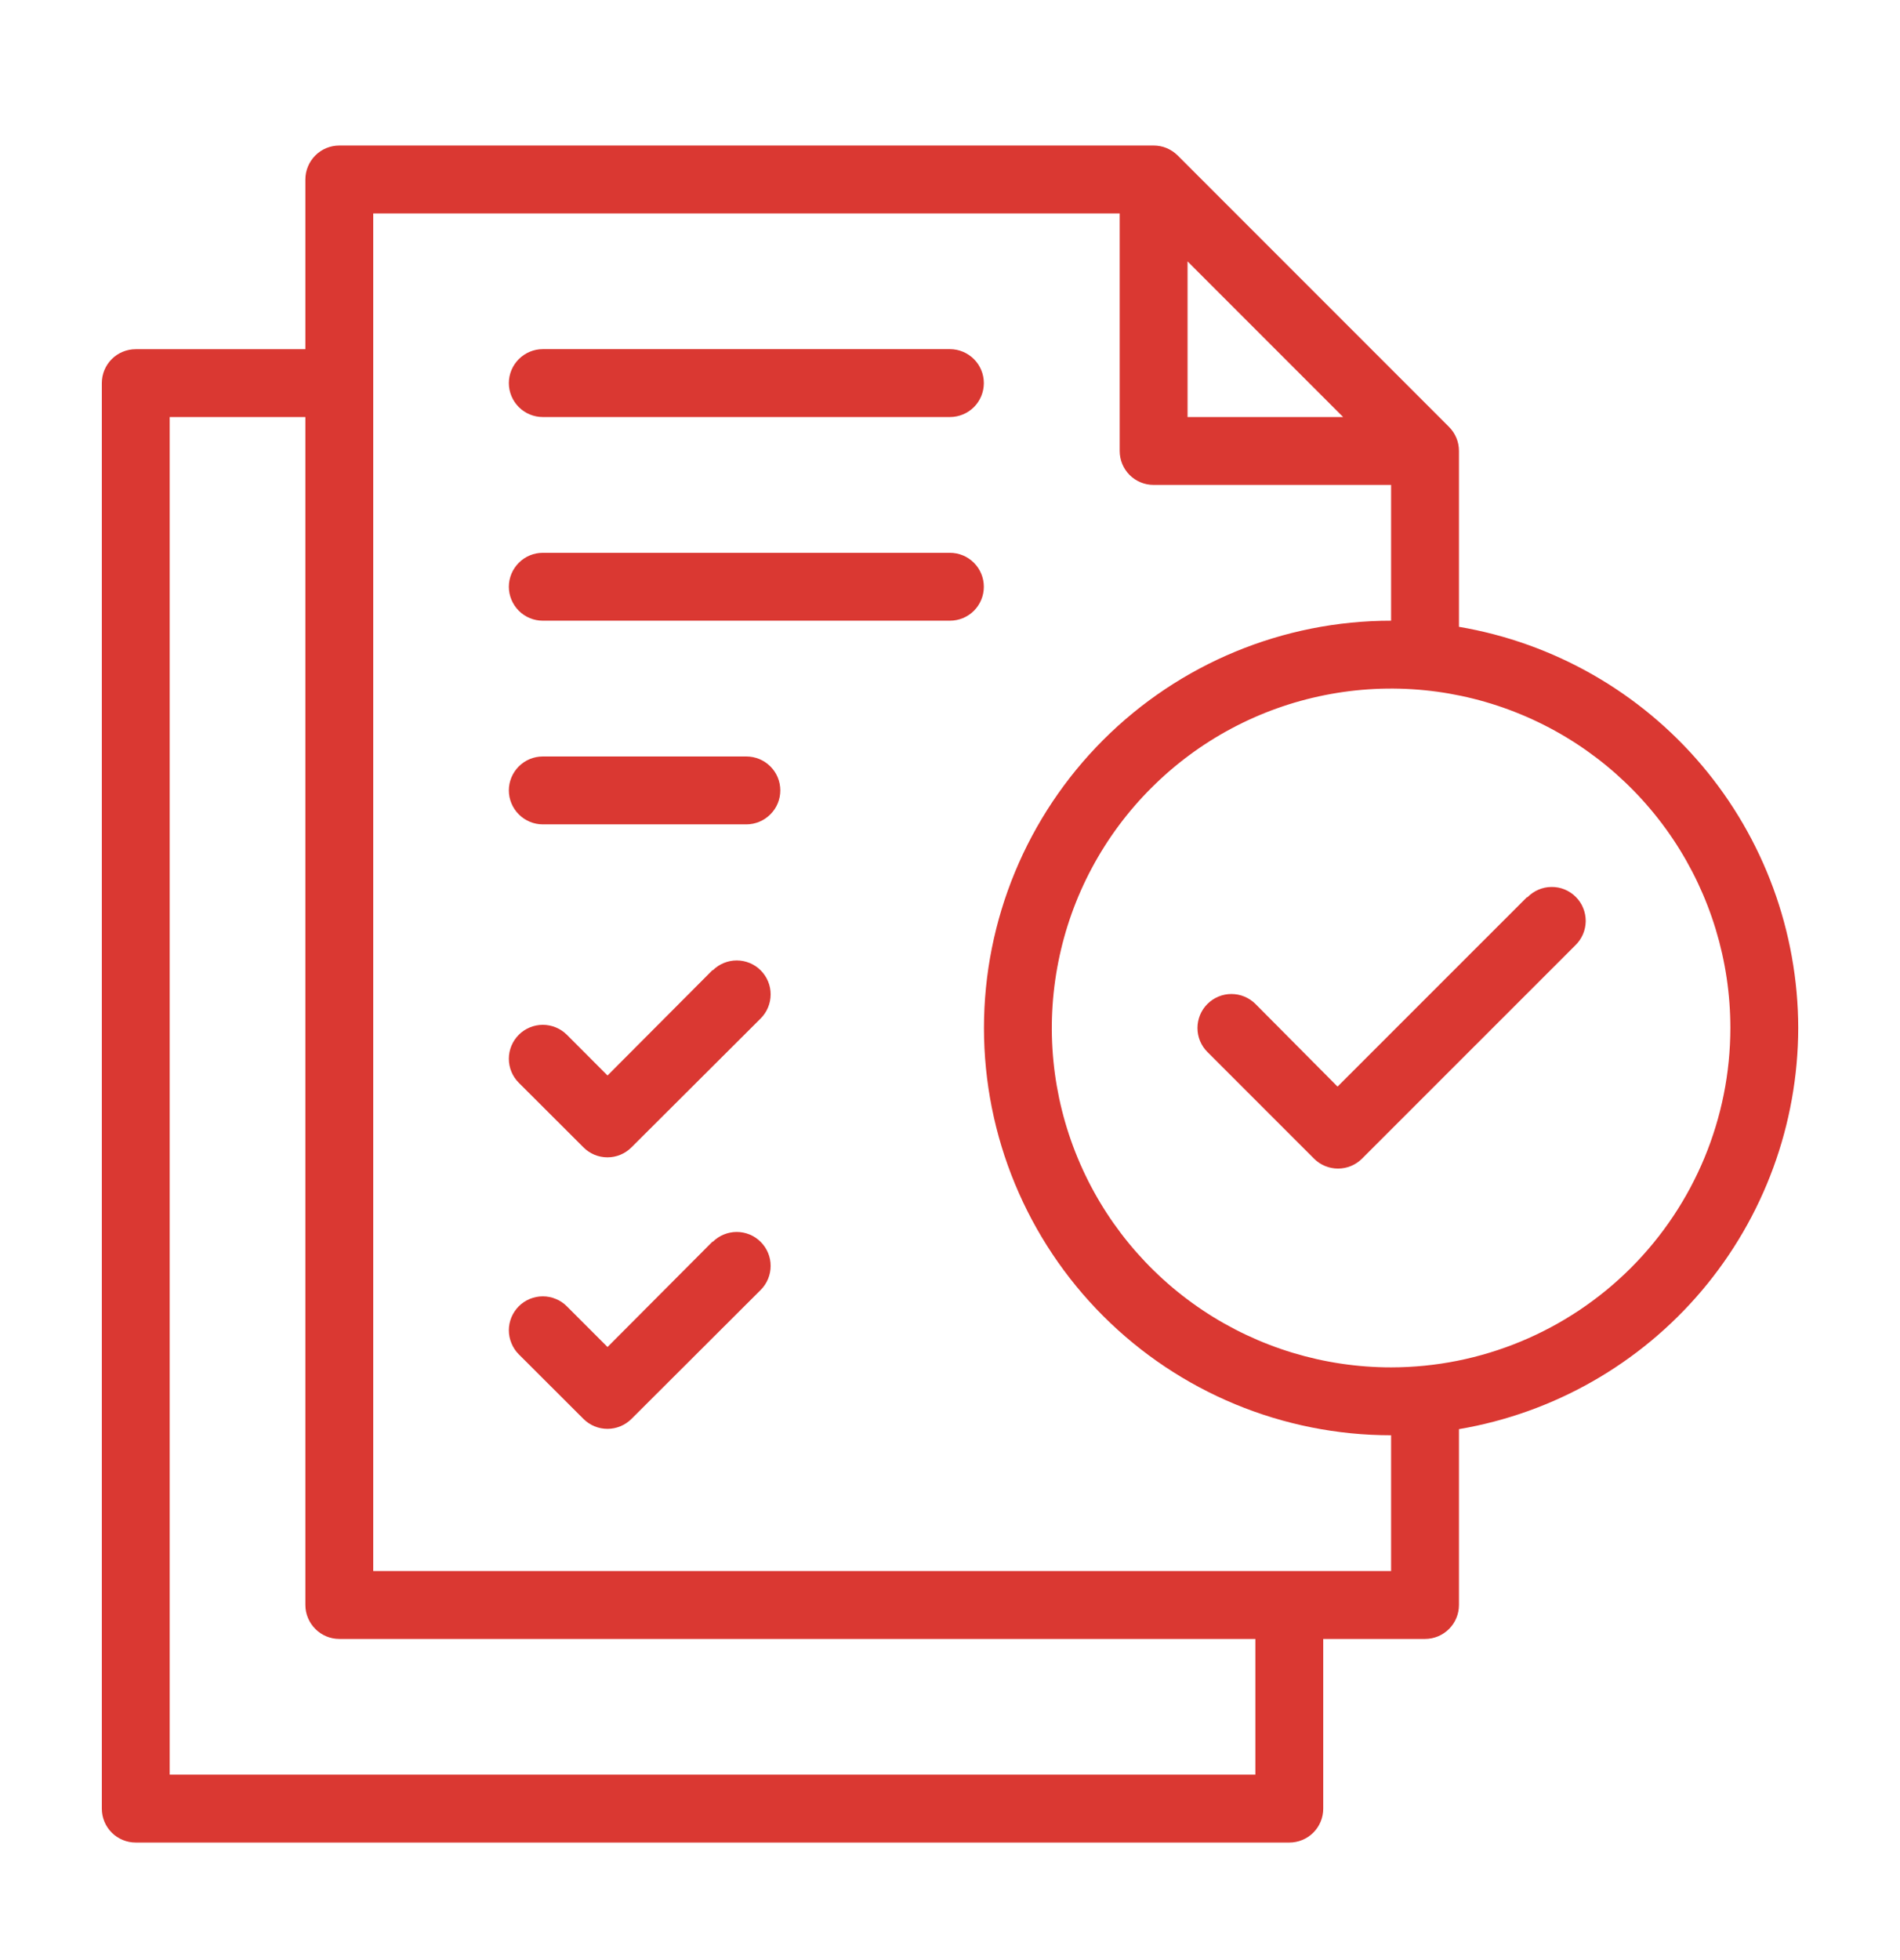
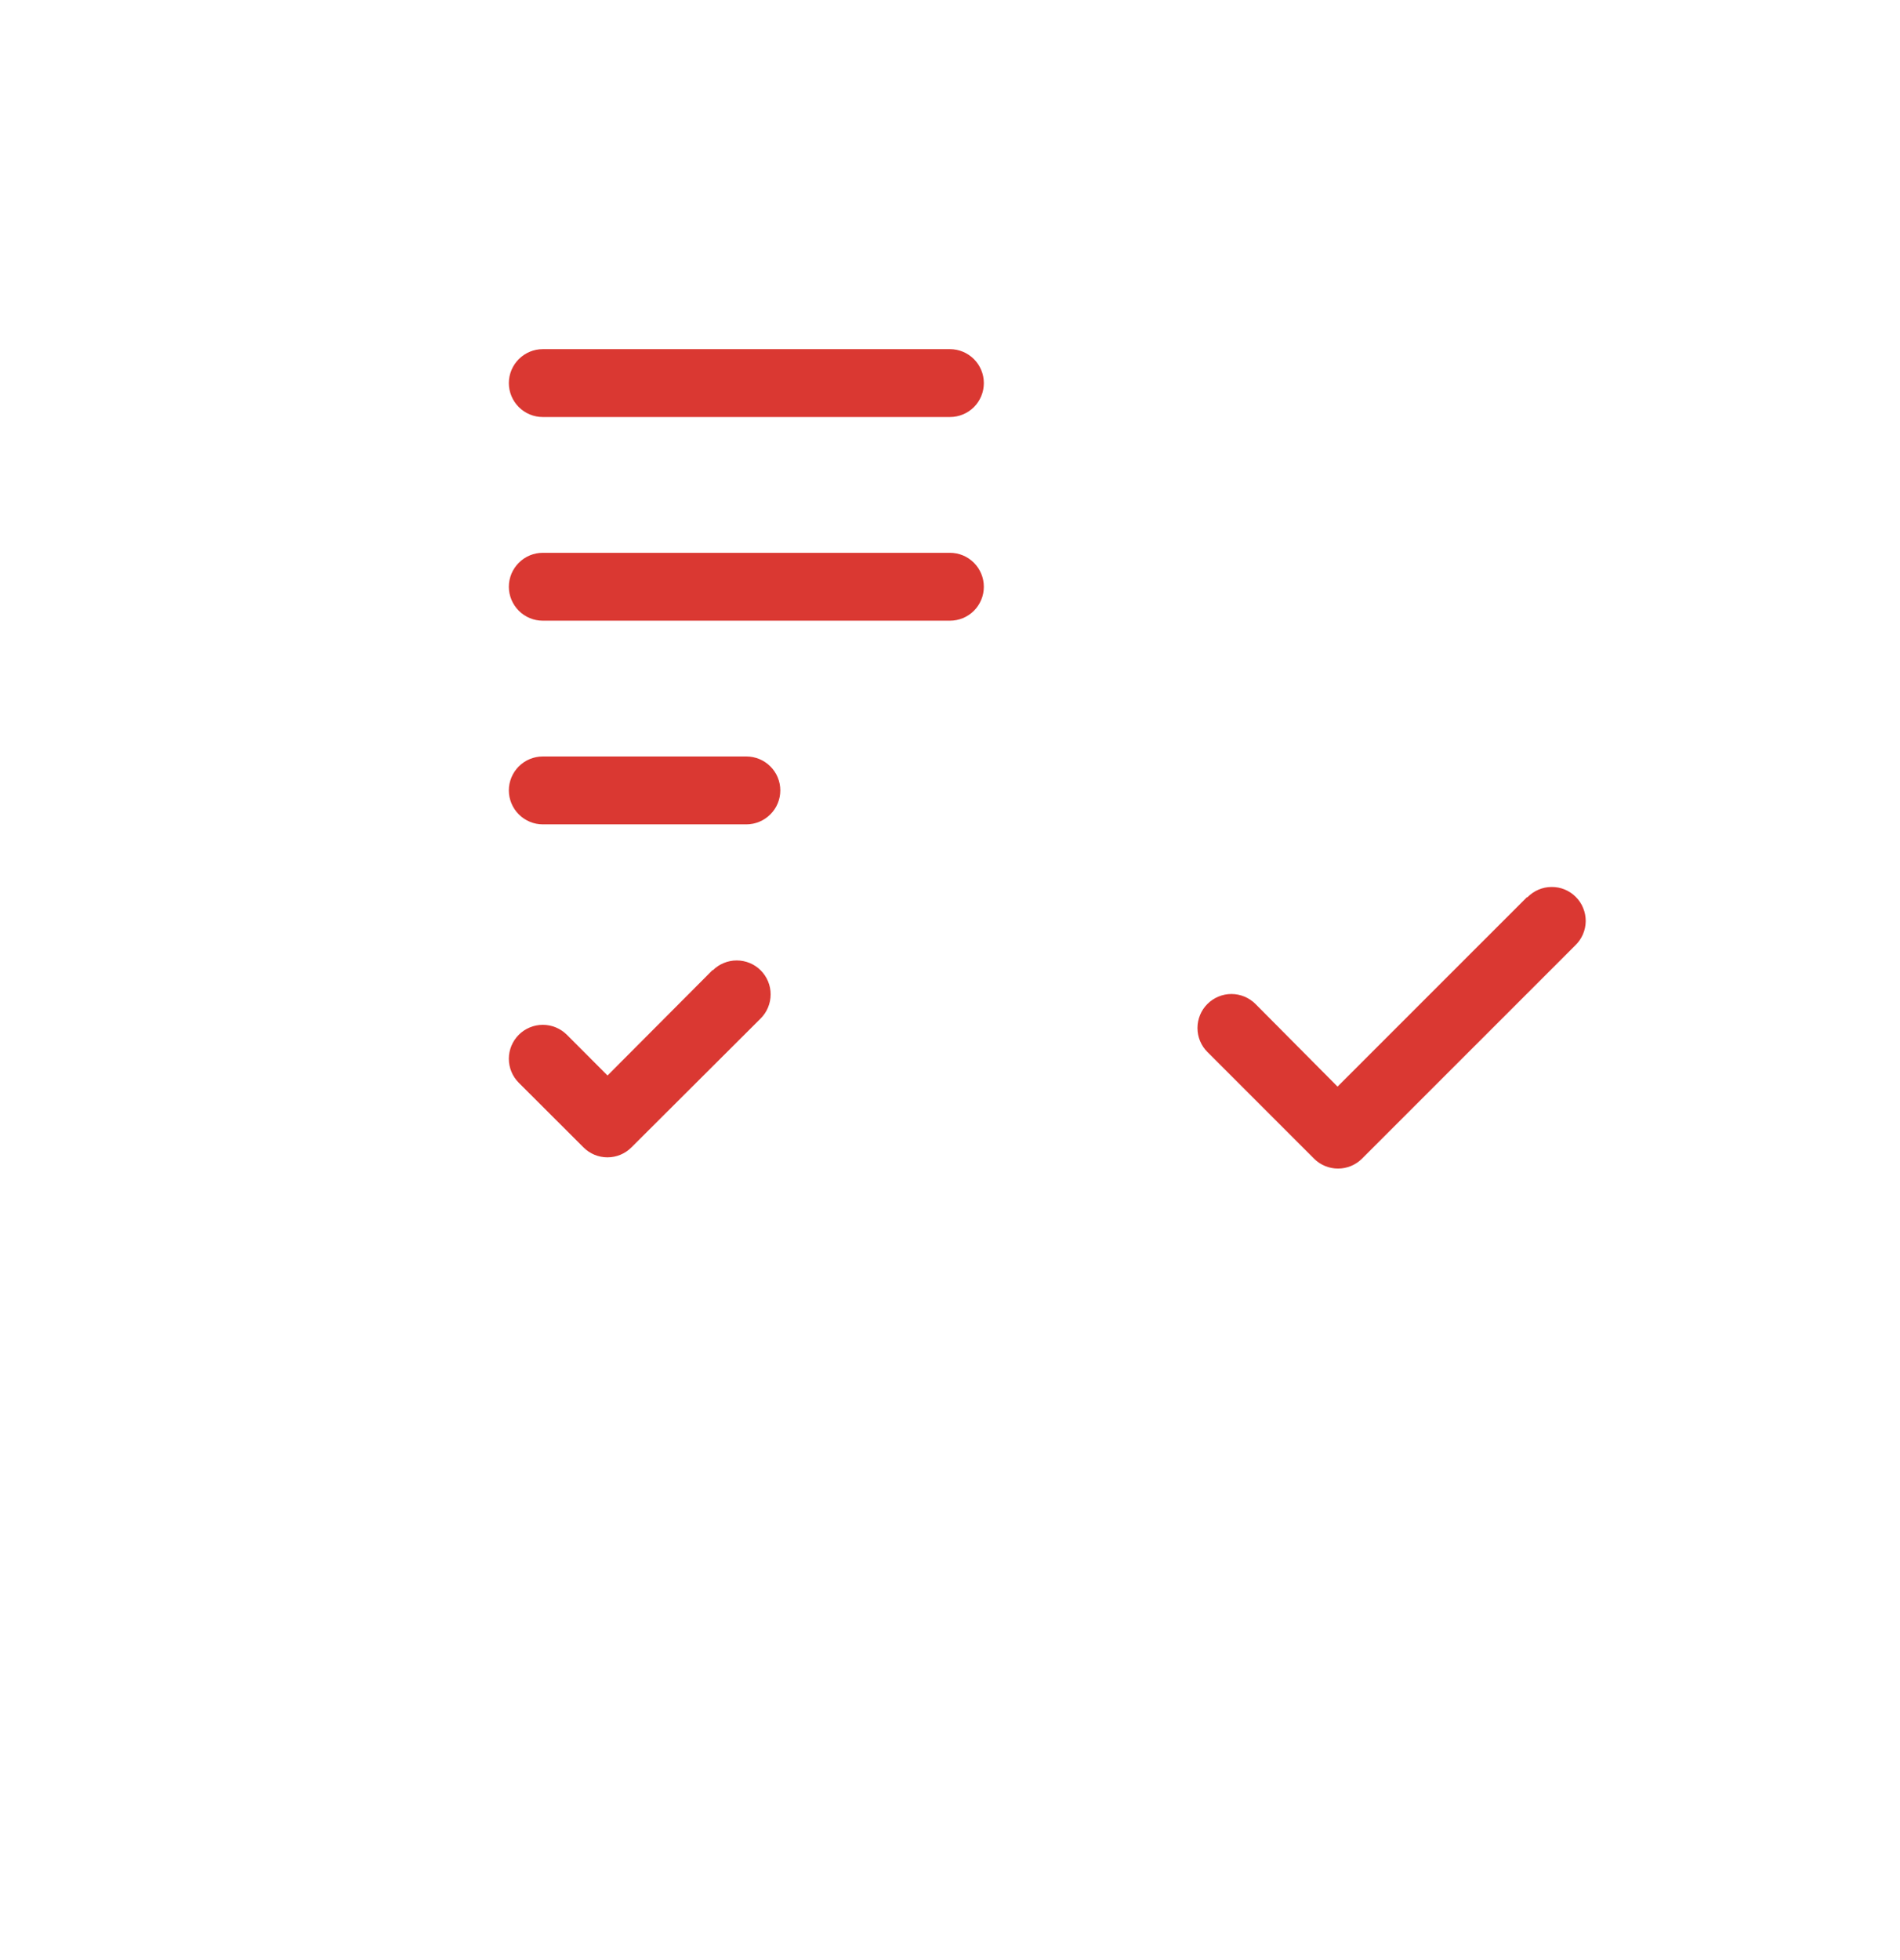
<svg xmlns="http://www.w3.org/2000/svg" width="32" height="33" viewBox="0 0 32 33" fill="none">
  <path d="M25.715 15.107L22.527 18.294L21.144 16.902C21.036 16.795 20.891 16.735 20.739 16.735C20.588 16.735 20.442 16.796 20.335 16.903C20.228 17.01 20.168 17.156 20.168 17.308C20.168 17.459 20.228 17.605 20.336 17.712L22.131 19.507C22.238 19.614 22.384 19.674 22.535 19.674C22.687 19.674 22.832 19.614 22.939 19.507L26.532 15.915C26.587 15.862 26.63 15.799 26.66 15.73C26.69 15.66 26.706 15.585 26.707 15.509C26.707 15.433 26.693 15.358 26.664 15.288C26.636 15.217 26.593 15.154 26.539 15.1C26.486 15.046 26.422 15.004 26.352 14.975C26.282 14.946 26.206 14.932 26.13 14.933C26.055 14.933 25.98 14.949 25.91 14.979C25.84 15.009 25.777 15.053 25.724 15.107H25.715Z" fill="#DA3832" />
-   <path d="M30.286 17.307C30.283 15.688 29.708 14.122 28.663 12.886C27.617 11.65 26.168 10.824 24.572 10.553V7.593C24.572 7.518 24.558 7.443 24.529 7.374C24.5 7.304 24.458 7.241 24.405 7.188L19.834 2.617C19.78 2.564 19.717 2.522 19.648 2.493C19.579 2.464 19.504 2.45 19.429 2.45H5.715C5.563 2.45 5.418 2.51 5.311 2.617C5.204 2.724 5.143 2.87 5.143 3.021V5.879H2.286C2.135 5.879 1.989 5.939 1.882 6.046C1.775 6.153 1.715 6.298 1.715 6.45V30.45C1.715 30.602 1.775 30.747 1.882 30.854C1.989 30.961 2.135 31.021 2.286 31.021H21.715C21.866 31.021 22.012 30.961 22.119 30.854C22.226 30.747 22.286 30.602 22.286 30.45V27.593H24.001C24.152 27.593 24.297 27.533 24.405 27.425C24.512 27.318 24.572 27.173 24.572 27.021V24.061C26.168 23.79 27.617 22.964 28.663 21.728C29.708 20.492 30.283 18.926 30.286 17.307ZM20.001 4.401L22.621 7.021H20.001V4.401ZM21.143 29.878H2.858V7.021H5.143V27.021C5.143 27.173 5.204 27.318 5.311 27.425C5.418 27.533 5.563 27.593 5.715 27.593H21.143V29.878ZM23.429 26.45H6.286V3.593H18.858V7.593C18.858 7.744 18.918 7.89 19.025 7.997C19.132 8.104 19.278 8.164 19.429 8.164H23.429V10.45C21.61 10.45 19.866 11.172 18.58 12.458C17.294 13.744 16.572 15.489 16.572 17.307C16.572 19.126 17.294 20.87 18.58 22.156C19.866 23.442 21.61 24.164 23.429 24.164V26.45ZM23.429 23.021C22.299 23.021 21.194 22.686 20.254 22.058C19.315 21.43 18.582 20.538 18.15 19.494C17.717 18.45 17.604 17.301 17.825 16.192C18.045 15.084 18.589 14.066 19.389 13.267C20.188 12.467 21.206 11.923 22.314 11.703C23.423 11.482 24.572 11.595 25.616 12.028C26.66 12.46 27.552 13.193 28.18 14.132C28.808 15.072 29.143 16.177 29.143 17.307C29.142 18.822 28.539 20.274 27.468 21.346C26.396 22.417 24.944 23.02 23.429 23.021Z" fill="#DA3832" />
  <path d="M12.002 16.331L10.232 18.107L9.547 17.421C9.439 17.314 9.294 17.254 9.142 17.254C8.991 17.254 8.845 17.314 8.738 17.421C8.631 17.528 8.57 17.673 8.57 17.825C8.57 17.977 8.63 18.122 8.737 18.229L9.827 19.317C9.934 19.425 10.079 19.485 10.231 19.485C10.382 19.485 10.527 19.425 10.635 19.317L12.812 17.146C12.919 17.039 12.979 16.893 12.979 16.742C12.98 16.59 12.919 16.445 12.812 16.337C12.705 16.23 12.56 16.17 12.408 16.17C12.257 16.17 12.111 16.23 12.004 16.337L12.002 16.331Z" fill="#DA3832" />
-   <path d="M12.002 20.902L10.232 22.678L9.547 21.993C9.494 21.94 9.431 21.897 9.361 21.869C9.292 21.84 9.218 21.825 9.142 21.825C9.067 21.825 8.993 21.84 8.924 21.868C8.854 21.897 8.791 21.939 8.738 21.992C8.685 22.045 8.643 22.108 8.614 22.177C8.585 22.247 8.57 22.321 8.57 22.396C8.57 22.471 8.585 22.546 8.614 22.615C8.642 22.684 8.684 22.748 8.737 22.801L9.827 23.889C9.934 23.996 10.079 24.056 10.231 24.056C10.382 24.056 10.527 23.996 10.635 23.889L12.812 21.717C12.919 21.61 12.979 21.465 12.979 21.313C12.98 21.162 12.919 21.016 12.812 20.909C12.705 20.801 12.56 20.741 12.408 20.741C12.257 20.741 12.111 20.801 12.004 20.908L12.002 20.902Z" fill="#DA3832" />
  <path d="M9.142 7.021H15.999C16.15 7.021 16.296 6.961 16.403 6.854C16.51 6.747 16.57 6.601 16.57 6.45C16.57 6.298 16.51 6.153 16.403 6.046C16.296 5.939 16.15 5.878 15.999 5.878H9.142C8.99 5.878 8.845 5.939 8.738 6.046C8.631 6.153 8.57 6.298 8.57 6.45C8.57 6.601 8.631 6.747 8.738 6.854C8.845 6.961 8.99 7.021 9.142 7.021Z" fill="#DA3832" />
  <path d="M15.999 9.307H9.142C8.99 9.307 8.845 9.367 8.738 9.475C8.631 9.582 8.57 9.727 8.57 9.879C8.57 10.03 8.631 10.175 8.738 10.283C8.845 10.39 8.99 10.45 9.142 10.45H15.999C16.15 10.45 16.296 10.39 16.403 10.283C16.51 10.175 16.57 10.03 16.57 9.879C16.57 9.727 16.51 9.582 16.403 9.475C16.296 9.367 16.15 9.307 15.999 9.307Z" fill="#DA3832" />
  <path d="M12.57 12.736H9.142C8.99 12.736 8.845 12.796 8.738 12.903C8.631 13.01 8.57 13.155 8.57 13.307C8.57 13.459 8.631 13.604 8.738 13.711C8.845 13.818 8.99 13.879 9.142 13.879H12.57C12.722 13.879 12.867 13.818 12.974 13.711C13.082 13.604 13.142 13.459 13.142 13.307C13.142 13.155 13.082 13.01 12.974 12.903C12.867 12.796 12.722 12.736 12.57 12.736Z" fill="#DA3832" />
</svg>